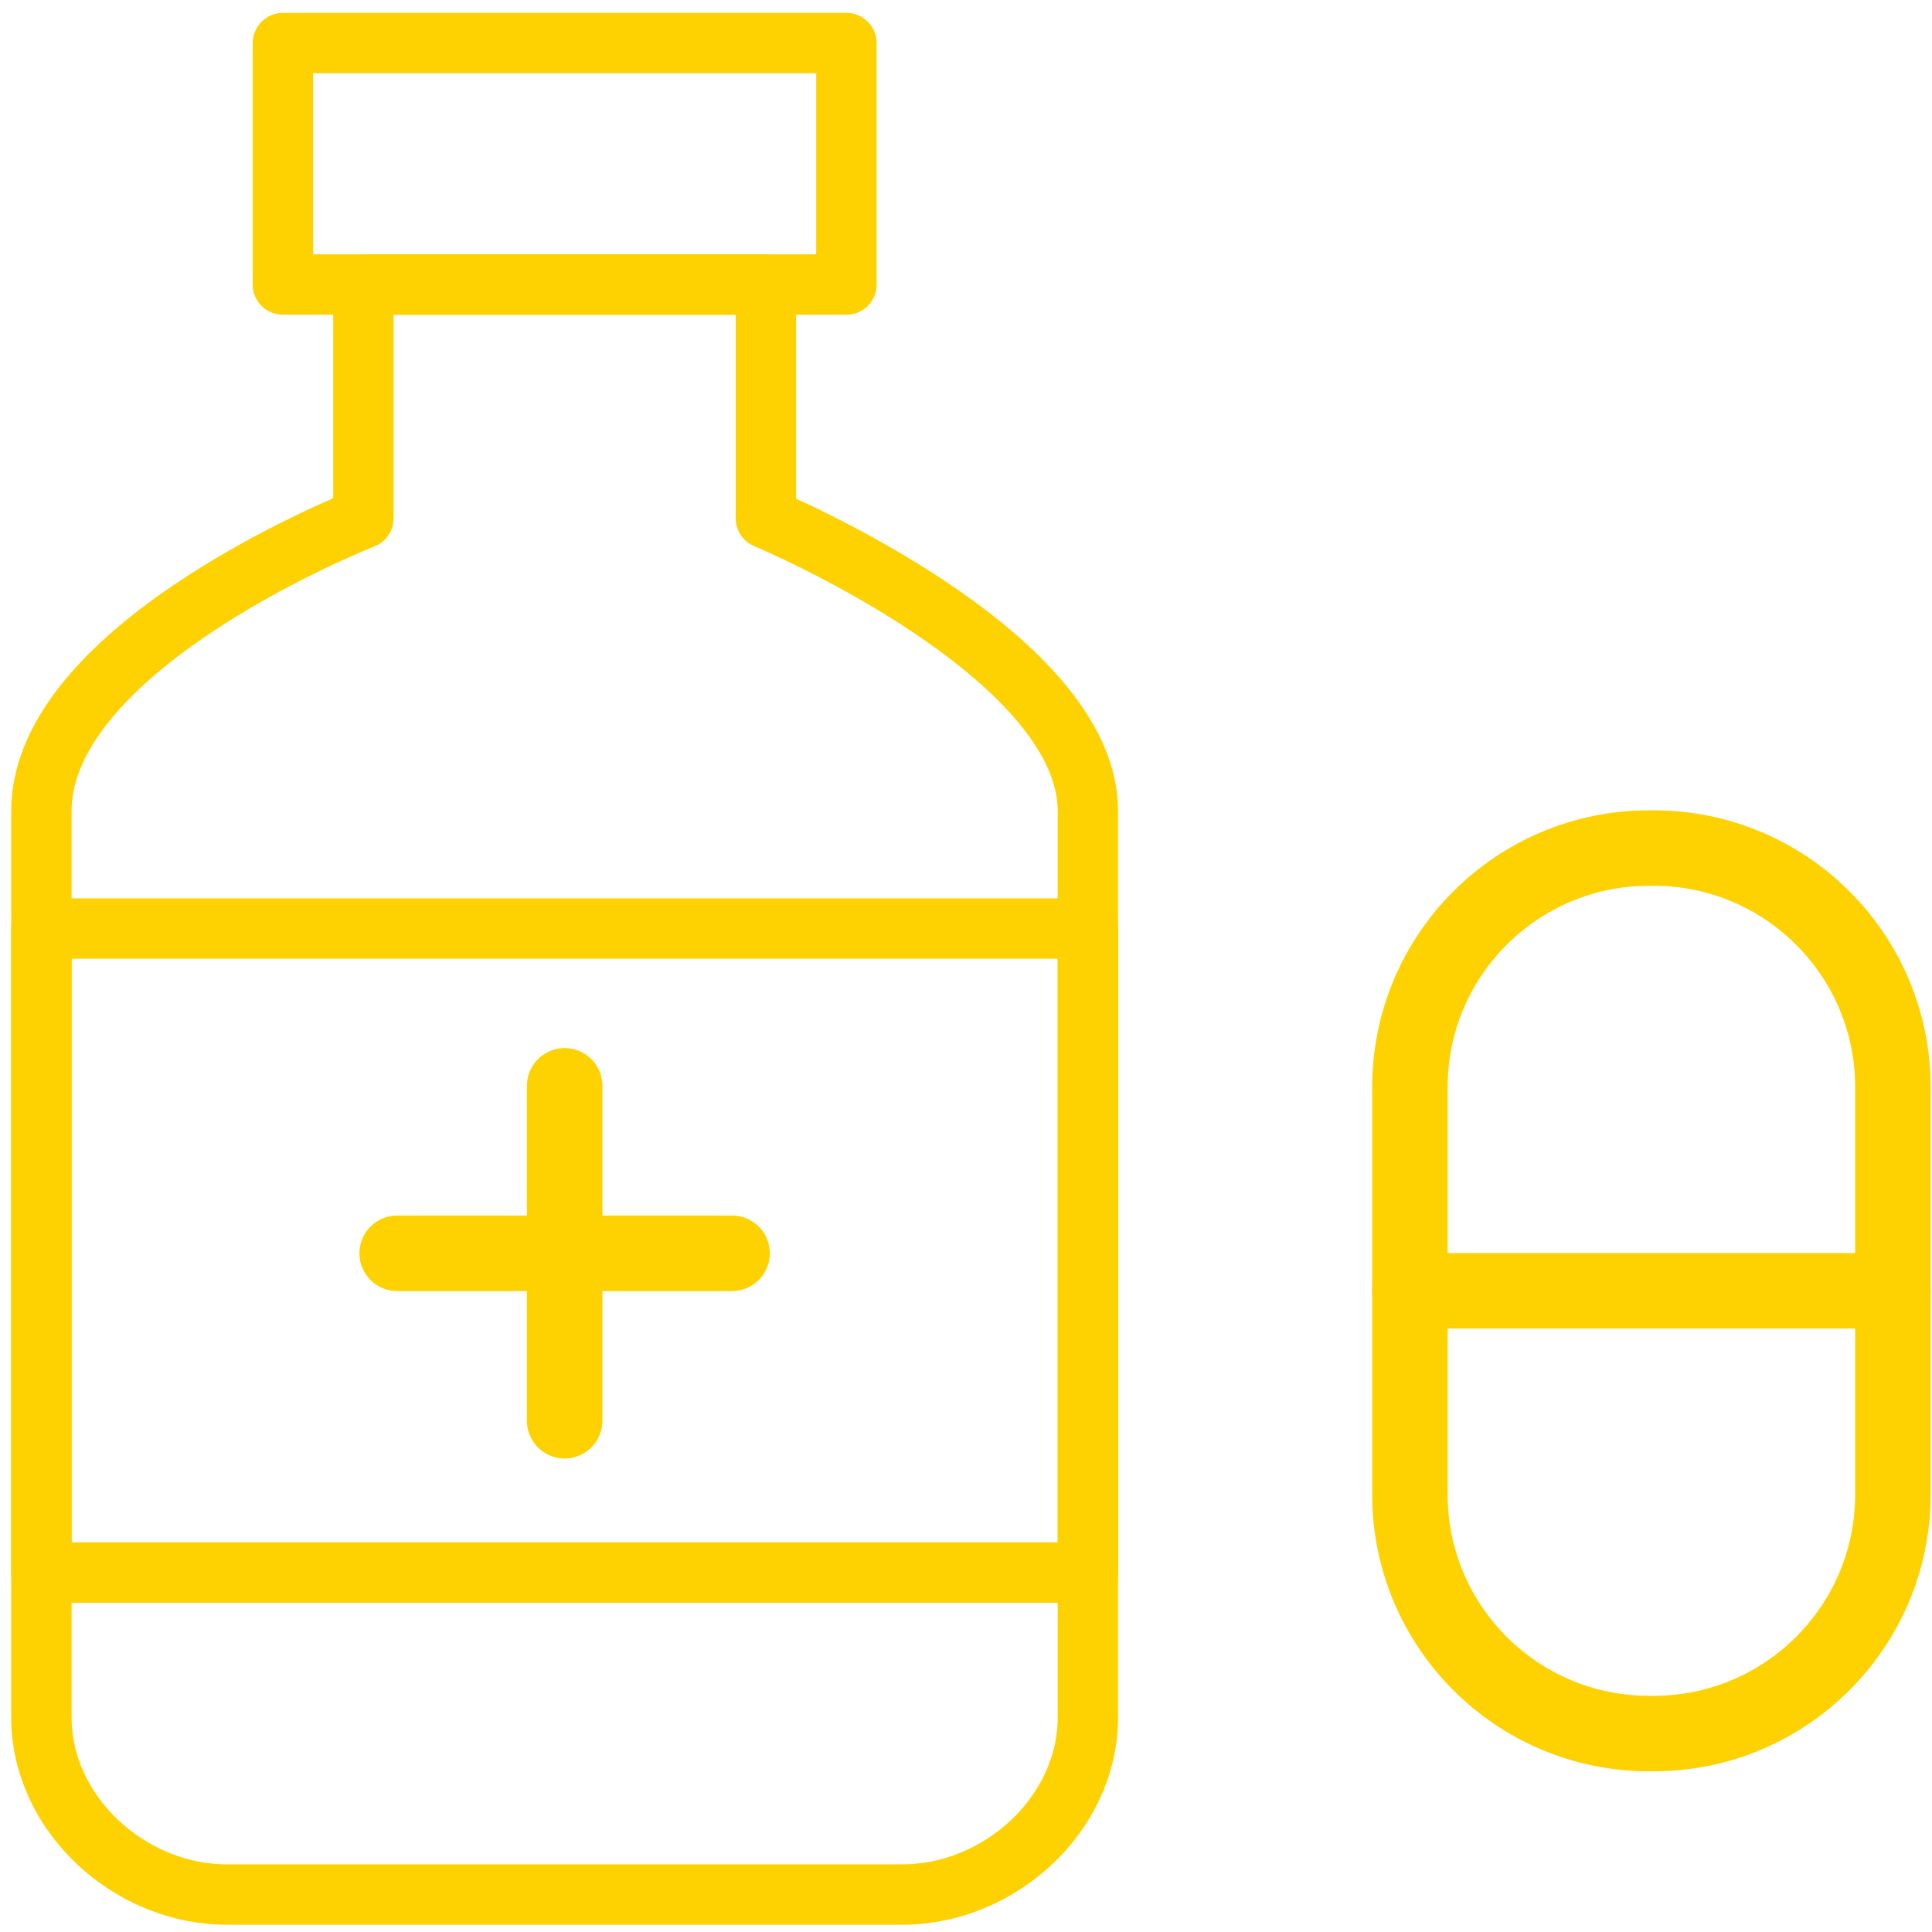
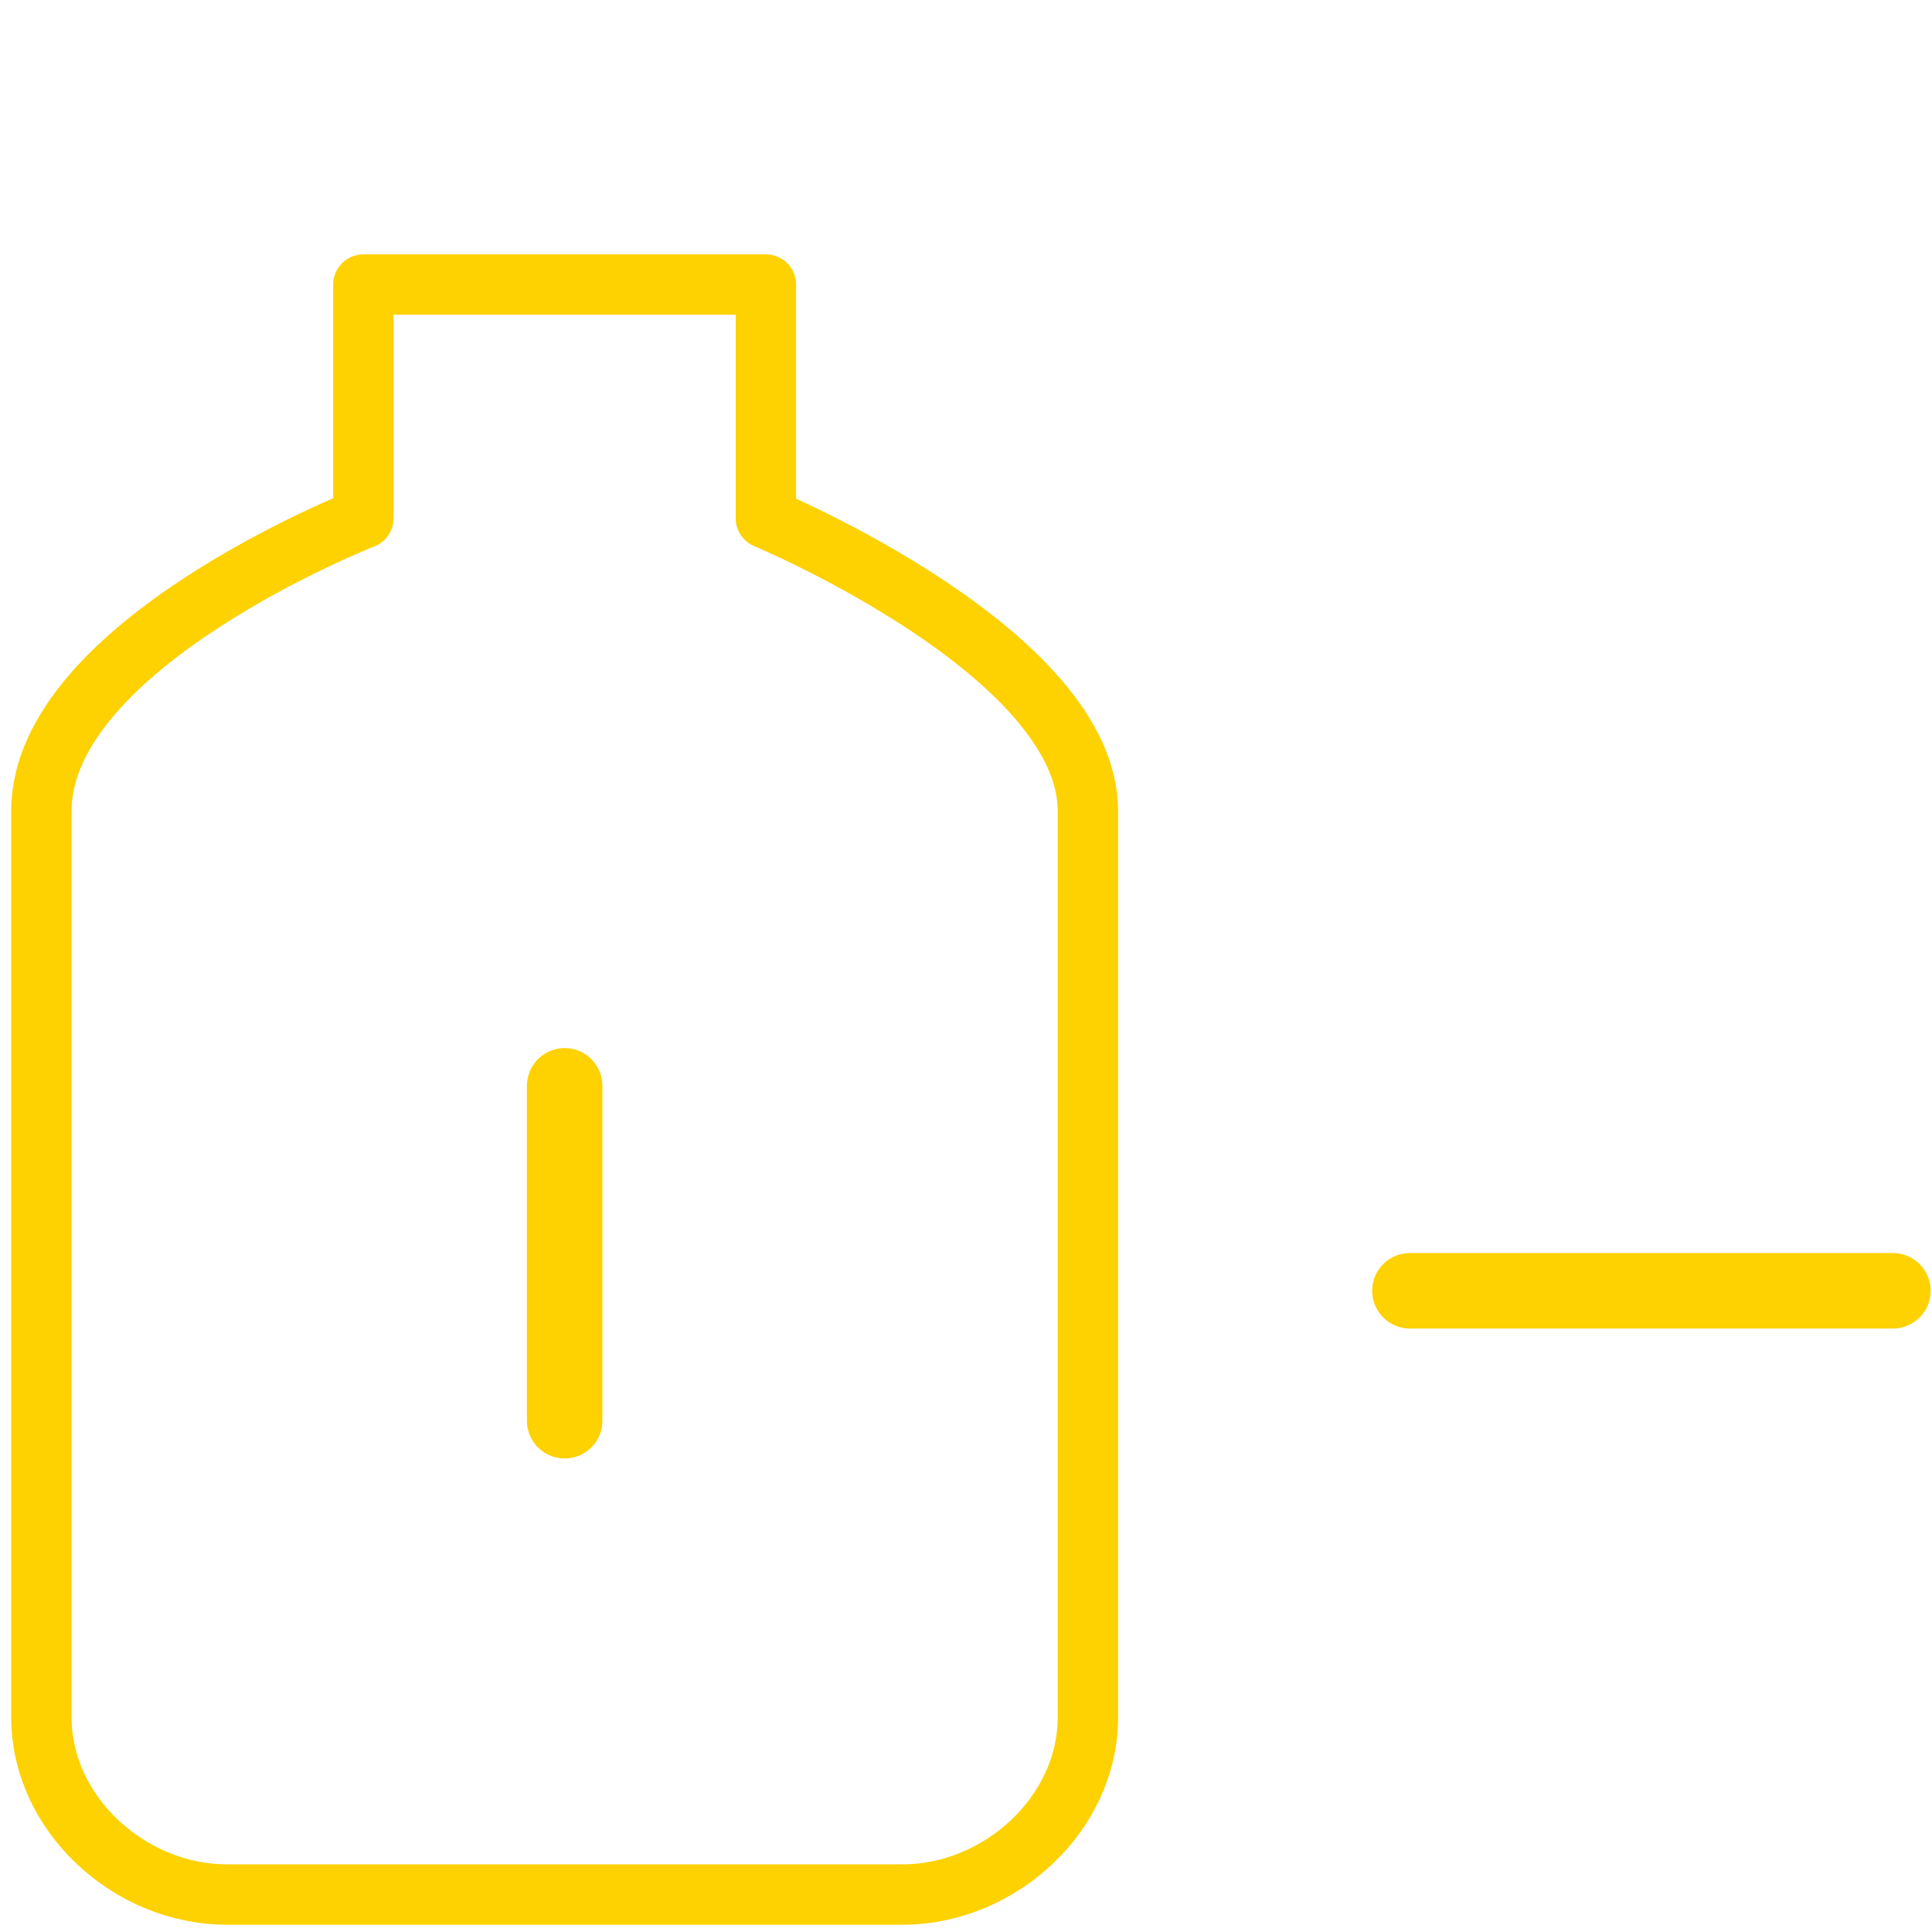
<svg xmlns="http://www.w3.org/2000/svg" width="64" height="64" viewBox="0 0 64 64" fill="none">
  <g clip-path="url(#clip0_13352_8153)">
-     <path d="M28.038 1.426H9.372V9.426H28.038V1.426Z" stroke="#FED100" stroke-width="2" stroke-linecap="round" stroke-linejoin="round" />
    <path d="M25.371 17.169V9.426H12.038V17.169C12.038 17.169 1.371 21.348 1.371 26.867V56.885C1.371 60.097 4.301 62.759 7.513 62.759H29.896C33.108 62.759 36.038 60.097 36.038 56.885V26.867C36.038 21.621 25.371 17.169 25.371 17.169Z" stroke="#FED100" stroke-width="2" stroke-linecap="round" stroke-linejoin="round" />
-     <path d="M36.038 30.759H1.371V52.093H36.038V30.759Z" stroke="#FED100" stroke-width="2" stroke-linecap="round" stroke-linejoin="round" />
    <path d="M18.705 35.969V47.064" stroke="#FED100" stroke-width="2.5" stroke-miterlimit="10" stroke-linecap="round" stroke-linejoin="round" />
-     <path d="M13.157 41.517H24.252" stroke="#FED100" stroke-width="2.5" stroke-miterlimit="10" stroke-linecap="round" stroke-linejoin="round" />
-     <path d="M62.705 49.502C62.705 53.878 59.157 57.426 54.78 57.426H54.629C50.252 57.426 46.705 53.878 46.705 49.502V36.017C46.705 31.64 50.252 28.093 54.629 28.093H54.78C59.157 28.093 62.705 31.64 62.705 36.017V49.502Z" stroke="#FED100" stroke-width="2.5" stroke-miterlimit="10" stroke-linecap="round" stroke-linejoin="round" />
    <path d="M46.705 42.759H62.705" stroke="#FED100" stroke-width="2.5" stroke-miterlimit="10" stroke-linecap="round" stroke-linejoin="round" />
  </g>
  <defs>
    <clipPath id="clip0_13352_8153">
      <rect width="64" height="64" fill="white" />
    </clipPath>
  </defs>
</svg>